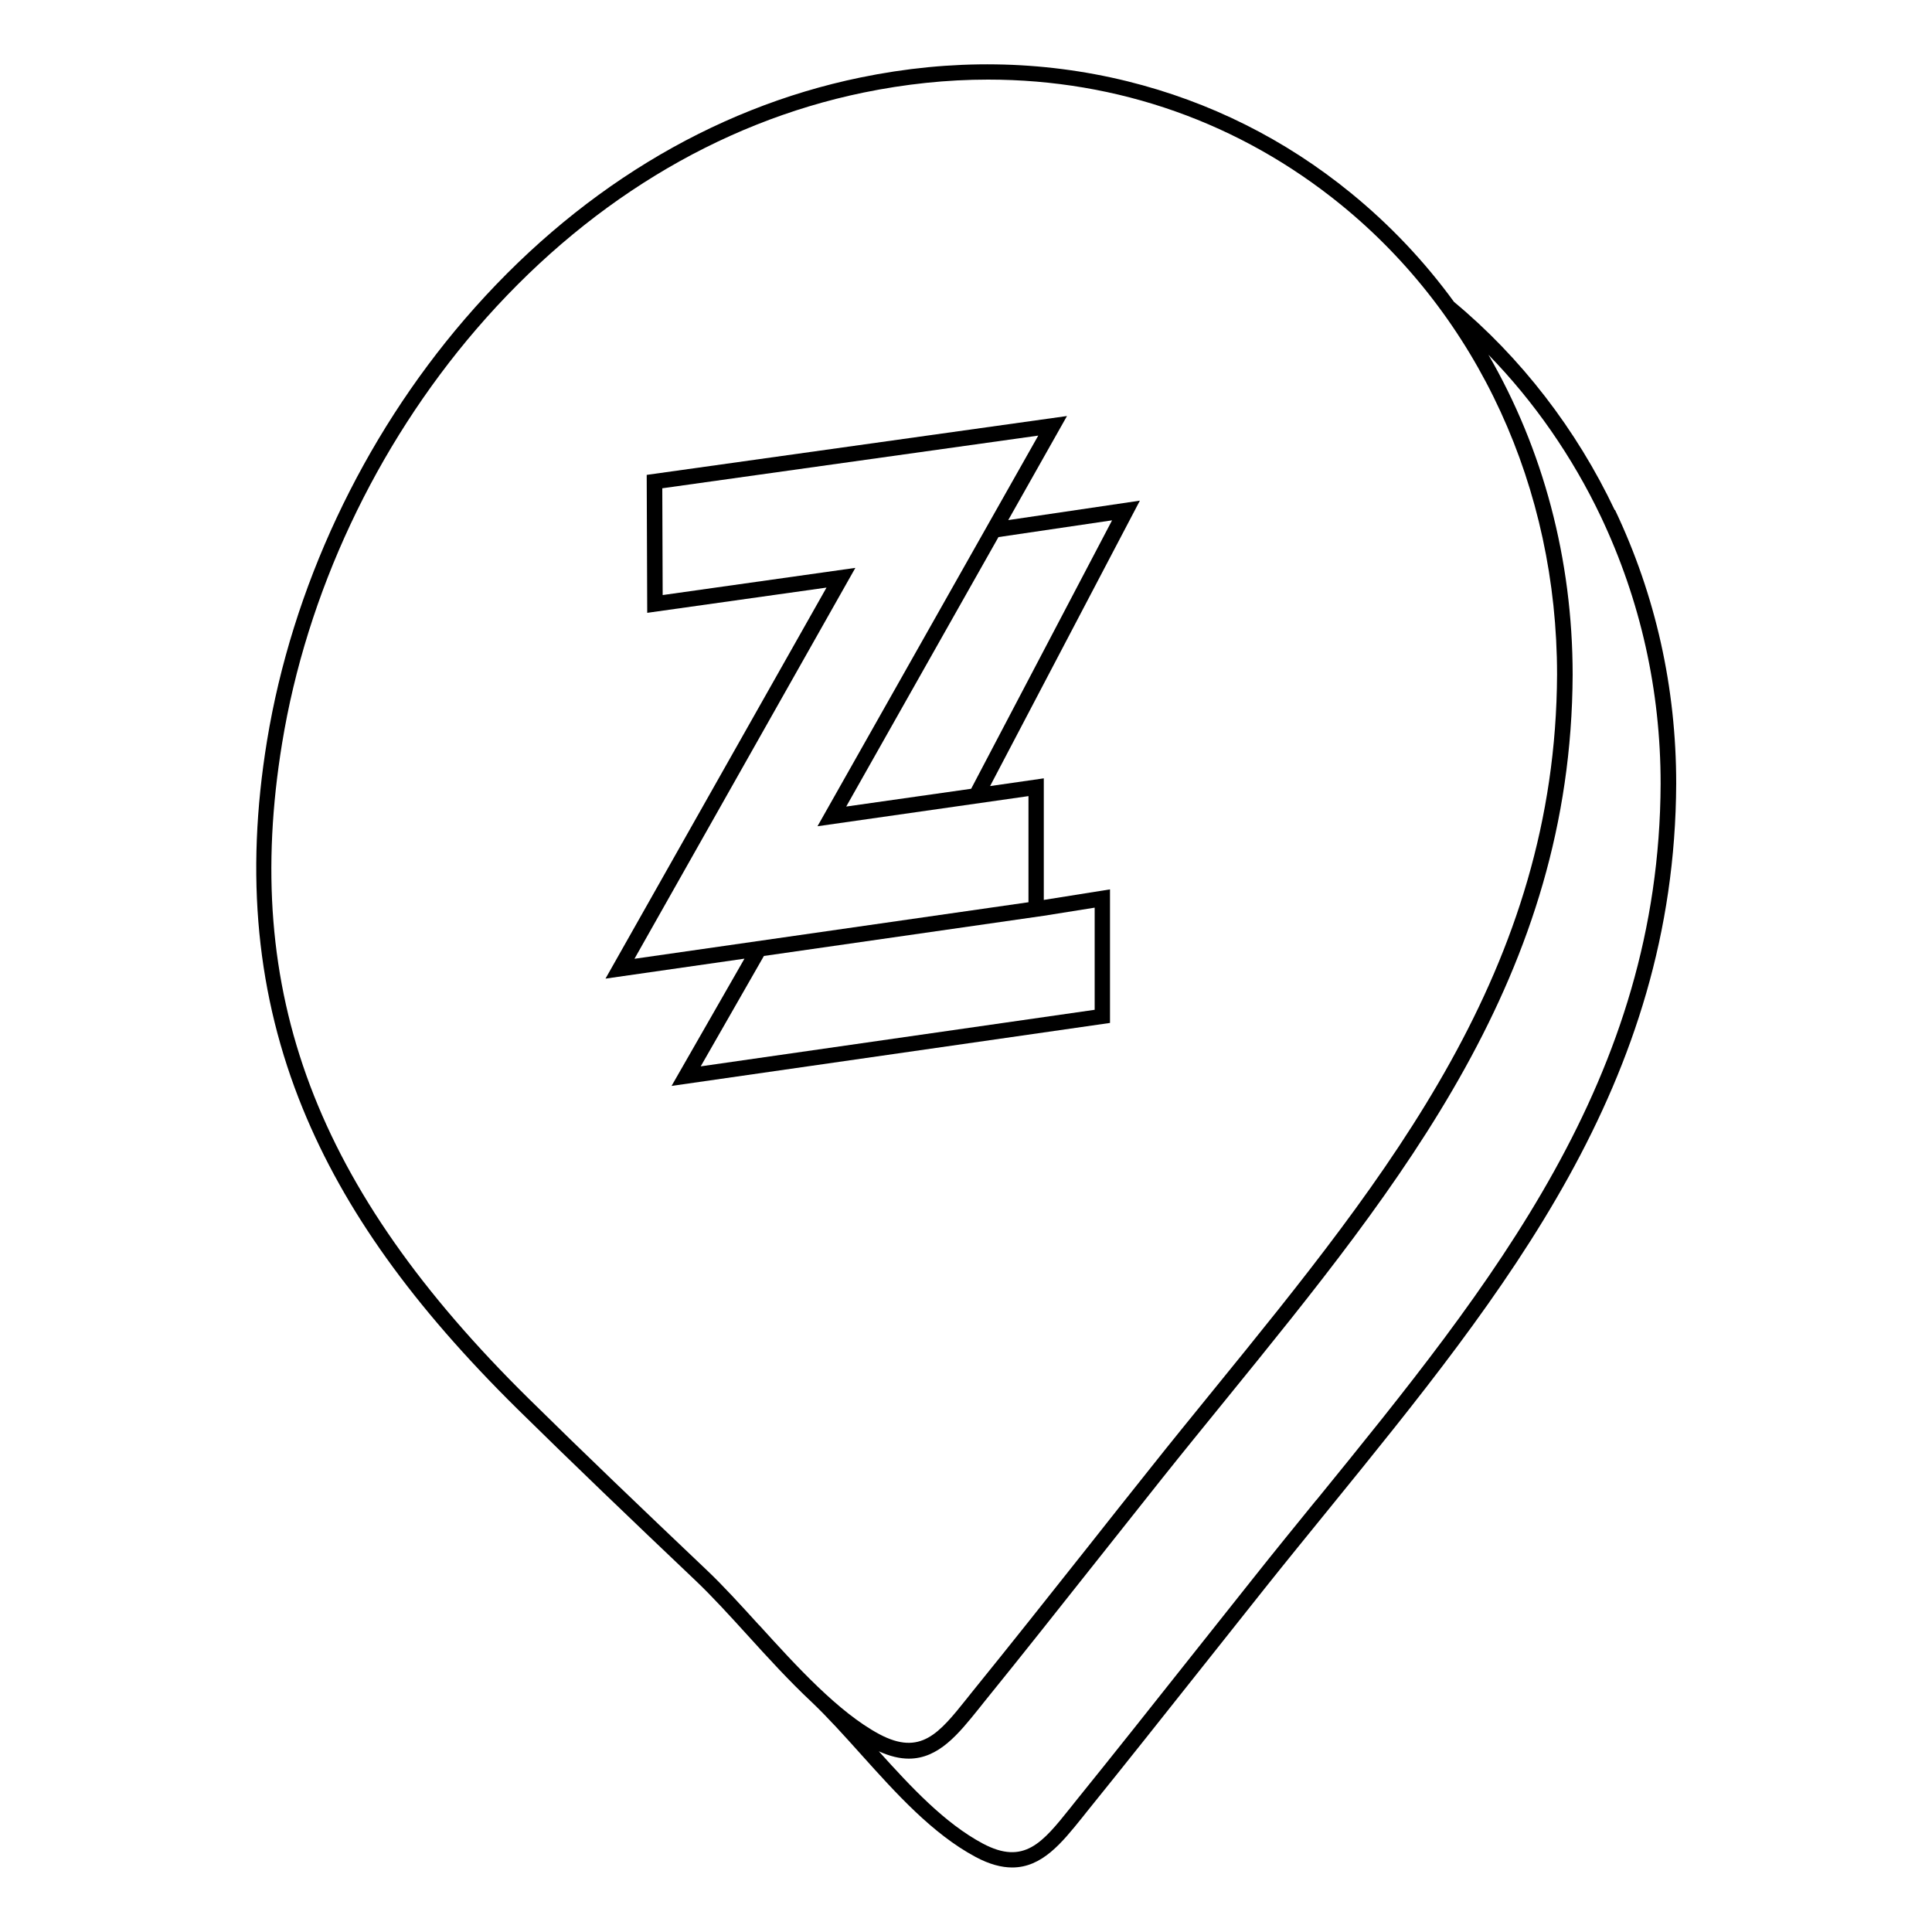
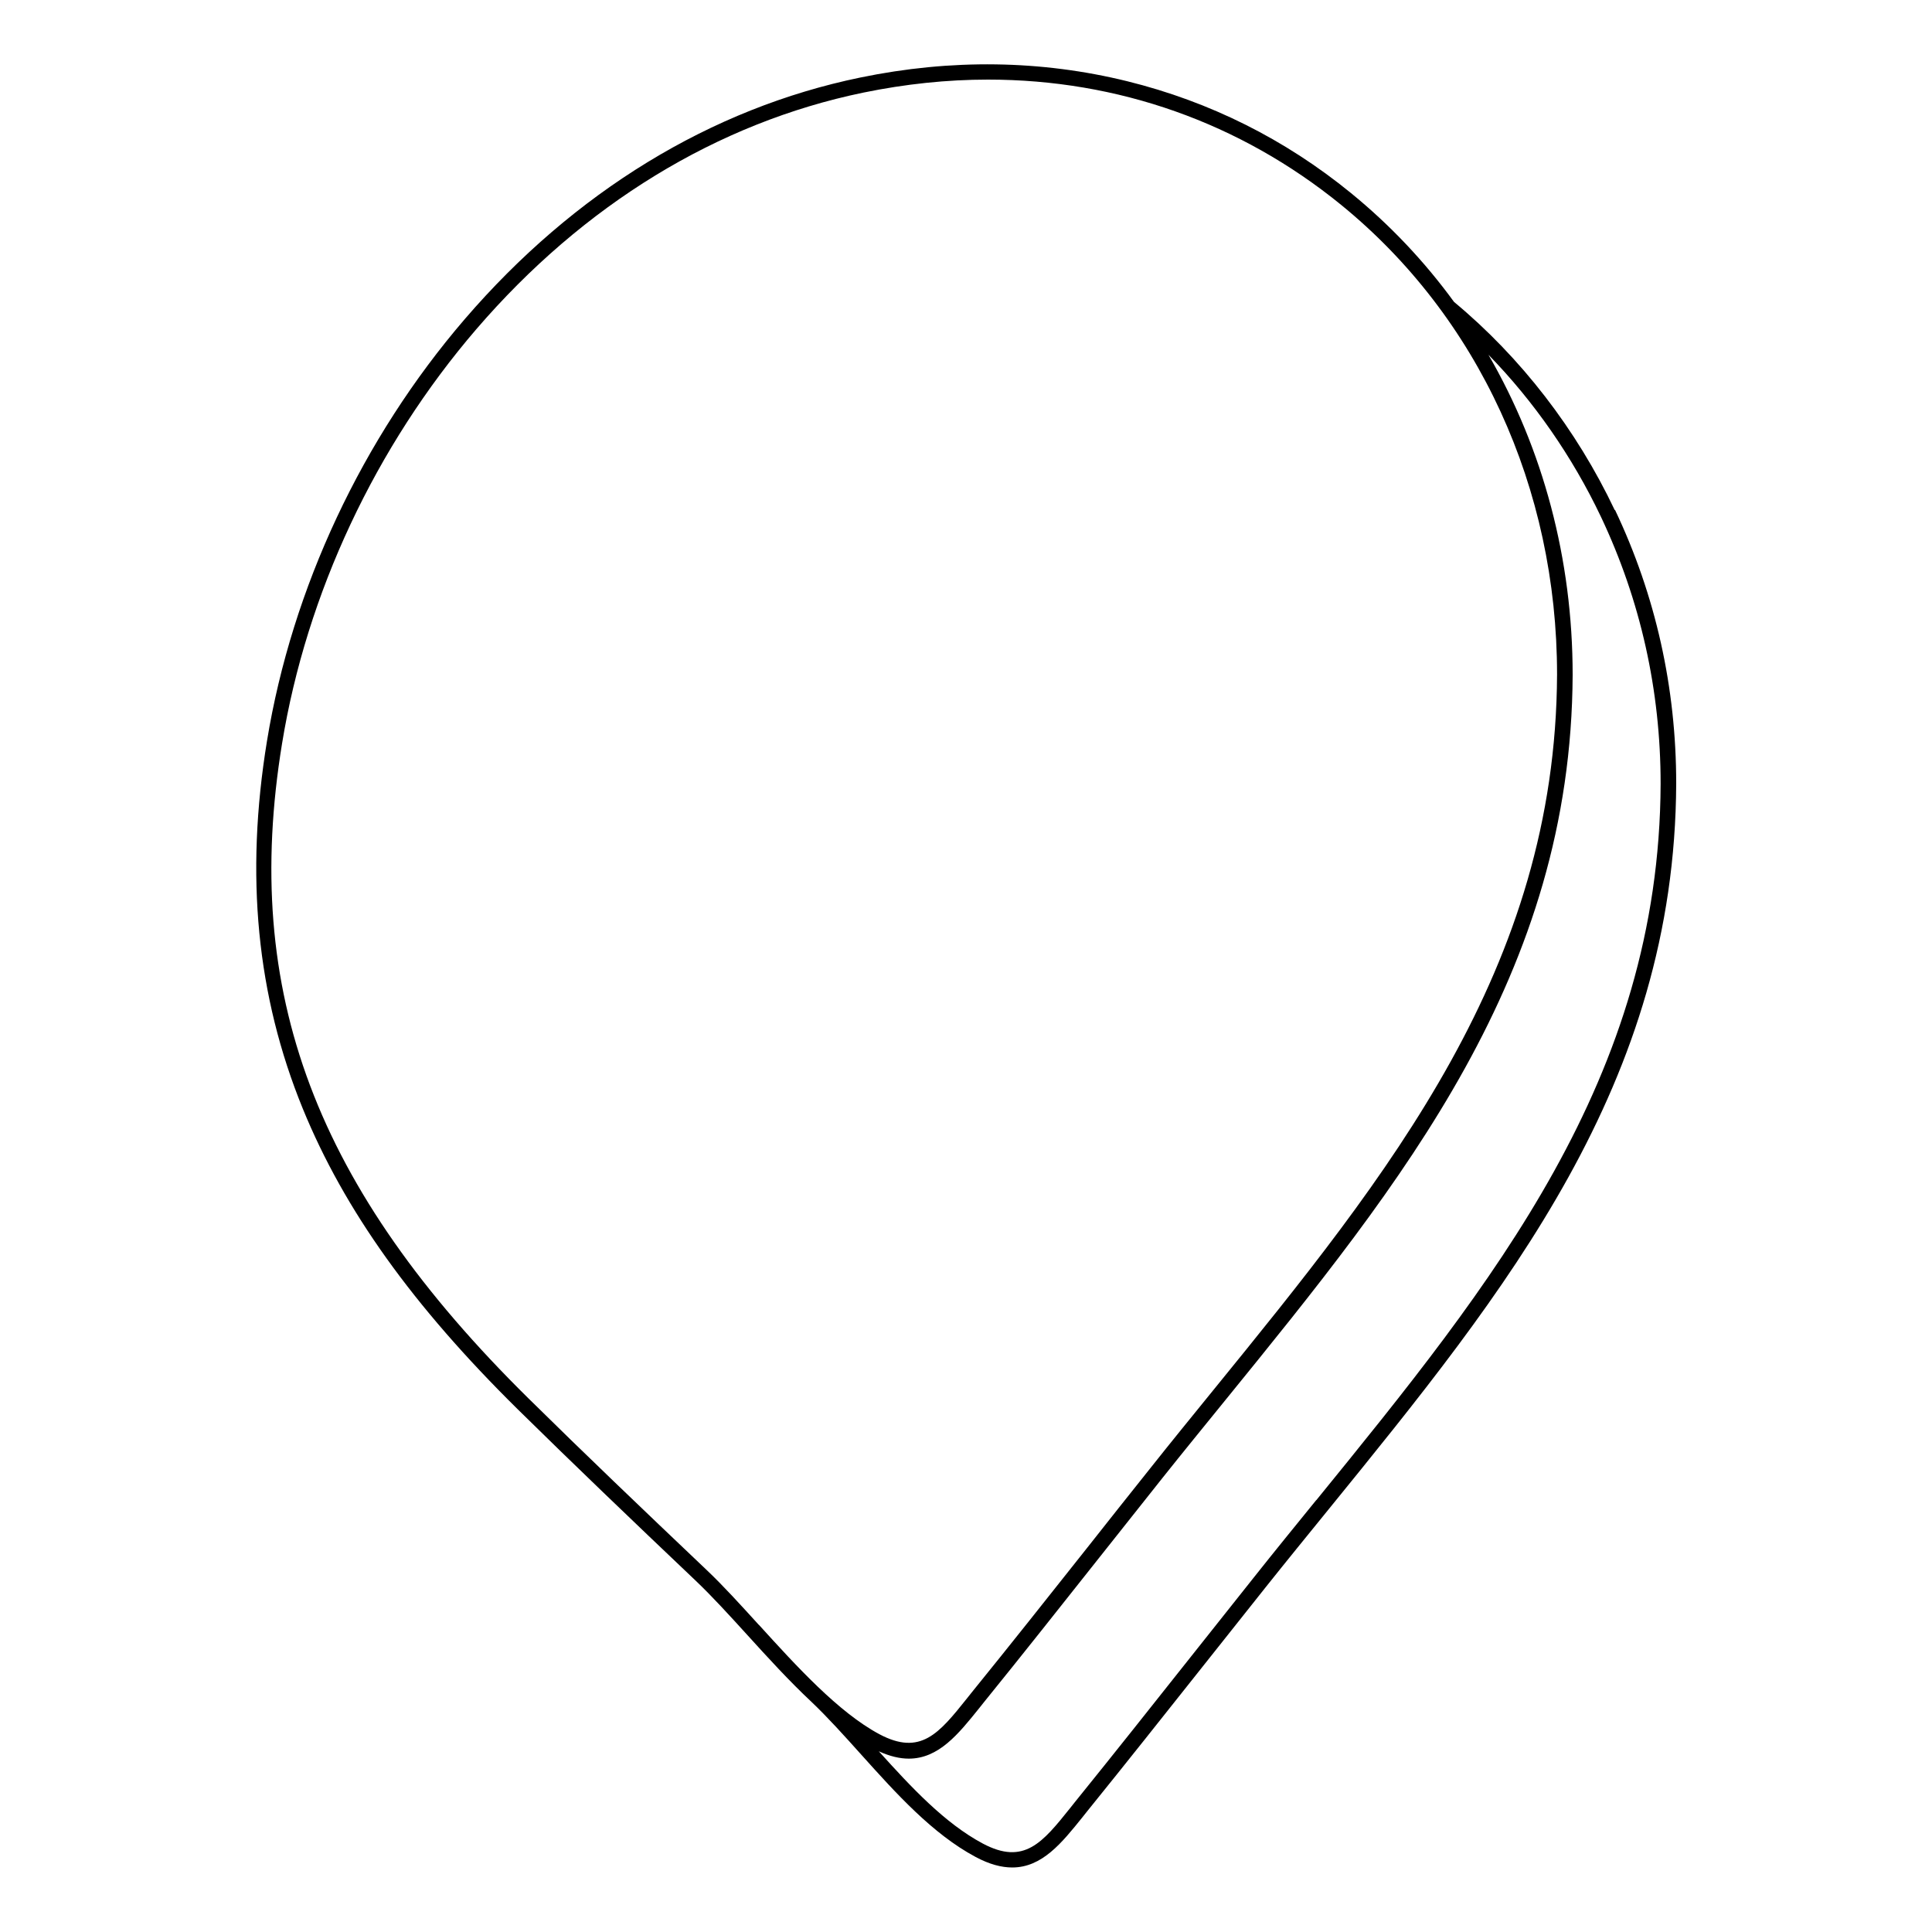
<svg xmlns="http://www.w3.org/2000/svg" id="Calque_1" data-name="Calque 1" version="1.1" viewBox="0 0 150 150">
  <defs>
    <style>
      .cls-1 {
        fill: #000;
        stroke-width: 0px;
      }
    </style>
  </defs>
  <path class="cls-1" d="M125.37,39.61c-2.97-6.27-7.29-11.86-12.48-16.17-2.28-3.13-4.96-5.97-8-8.45-5.12-4.18-10.97-7.1-17.36-8.68-6.69-1.65-13.67-1.75-20.74-.29-11.59,2.39-22.21,8.88-30.71,18.76-7.96,9.26-13.41,20.89-15.35,32.74-1.71,10.46-.8,19.8,2.78,28.56,3.22,7.87,8.52,15.28,16.7,23.35,4.33,4.26,8.66,8.41,13.83,13.32,1.25,1.19,2.59,2.66,4,4.21,1.56,1.72,3.24,3.56,4.97,5.18h0c1.28,1.22,2.52,2.6,3.84,4.07,2.73,3.04,5.56,6.18,8.89,7.96,1.08.58,2.02.82,2.85.82,2.32,0,3.85-1.91,5.45-3.9.13-.16.26-.32.39-.49,3-3.71,6.01-7.51,8.93-11.19,1.64-2.07,3.29-4.15,4.94-6.22,1.6-2.01,3.25-4.03,4.84-5.99,13.83-17.02,26.9-33.09,27-56.36,0-7.45-1.59-14.6-4.75-21.25ZM58.92,126.16c-1.43-1.57-2.77-3.05-4.06-4.27-5.17-4.91-9.5-9.05-13.82-13.31-16.57-16.33-22.3-31.54-19.14-50.86,1.9-11.64,7.26-23.06,15.08-32.16,8.33-9.68,18.72-16.03,30.05-18.37,3.26-.67,6.5-1.01,9.68-1.01,10.07,0,19.56,3.33,27.42,9.73,10.65,8.68,16.76,21.97,16.76,36.46-.1,22.84-13.03,38.76-26.73,55.61-1.59,1.96-3.24,3.98-4.84,6-1.66,2.08-3.31,4.16-4.95,6.24-2.91,3.67-5.91,7.46-8.91,11.16-.13.16-.26.33-.39.49-2.16,2.7-3.59,4.48-6.8,2.77-3.18-1.7-6.46-5.31-9.35-8.49ZM102.19,116.47c-1.59,1.96-3.24,3.98-4.84,6-1.65,2.07-3.3,4.15-4.94,6.22-2.91,3.67-5.92,7.47-8.92,11.18-.13.16-.26.33-.39.49-2.16,2.7-3.59,4.48-6.8,2.77-2.96-1.58-5.56-4.38-8.07-7.16.86.39,1.63.57,2.33.57,2.32,0,3.85-1.91,5.45-3.9.13-.16.26-.32.39-.49,3-3.7,6-7.5,8.91-11.17,1.65-2.08,3.3-4.16,4.95-6.24,1.6-2.01,3.25-4.03,4.84-5.99,13.83-17.02,26.9-33.09,27-56.36h0c0-8.99-2.3-17.53-6.54-24.85,3.54,3.63,6.52,7.92,8.74,12.59,3.07,6.49,4.63,13.46,4.63,20.73-.09,22.85-13.03,38.76-26.73,55.61Z" />
-   <path class="cls-1" d="M86.19,69.05l-5.15.82v-9.44s-4.17.6-4.17.6l11.63-22.16-10.22,1.51,4.56-8.08-32.63,4.57.04,10.71,13.92-1.96-17.16,30.36,10.79-1.55-5.66,9.88,34.04-4.89v-10.37ZM86.34,40.4l-10.94,20.84-9.7,1.38,11.82-20.92,8.81-1.3ZM66.41,44.09l-14.96,2.11-.03-8.29,29.19-4.09-17.14,30.33,16.38-2.34v8.24s-30.59,4.39-30.59,4.39l17.15-30.35ZM54.41,82.78l4.9-8.56,21.73-3.12h0s3.95-.63,3.95-.63v7.93s-30.58,4.39-30.58,4.39Z" />
</svg>